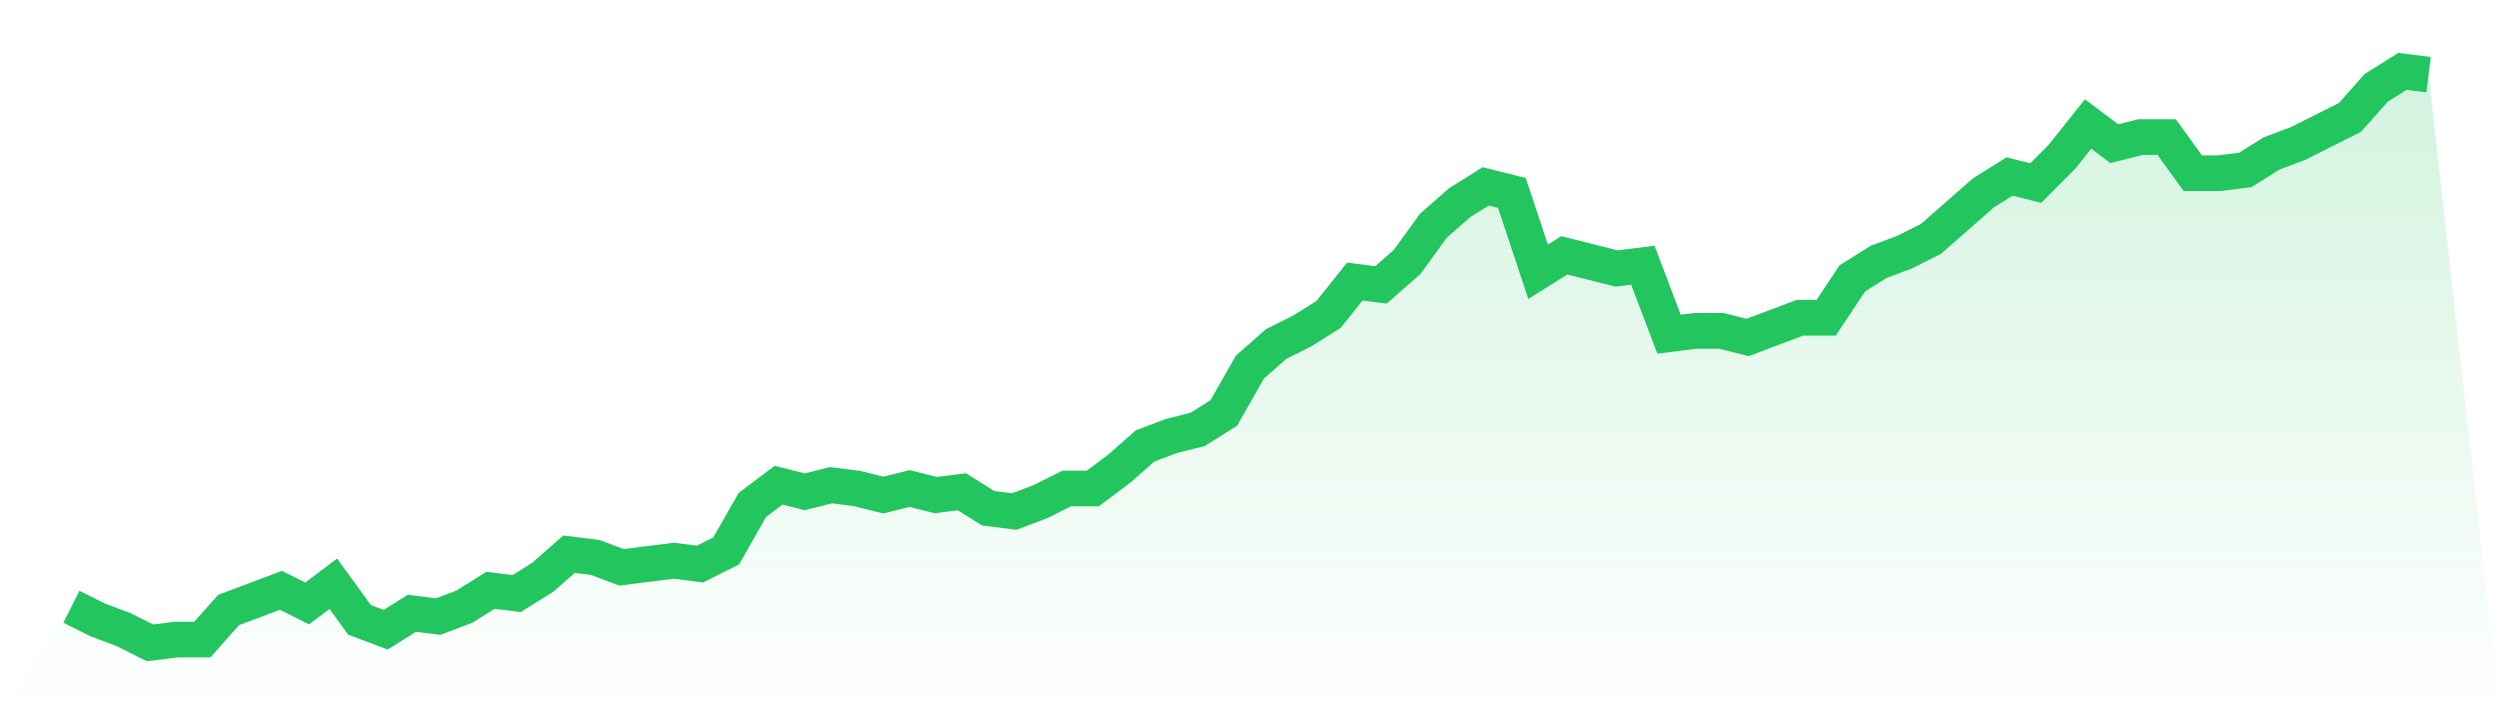
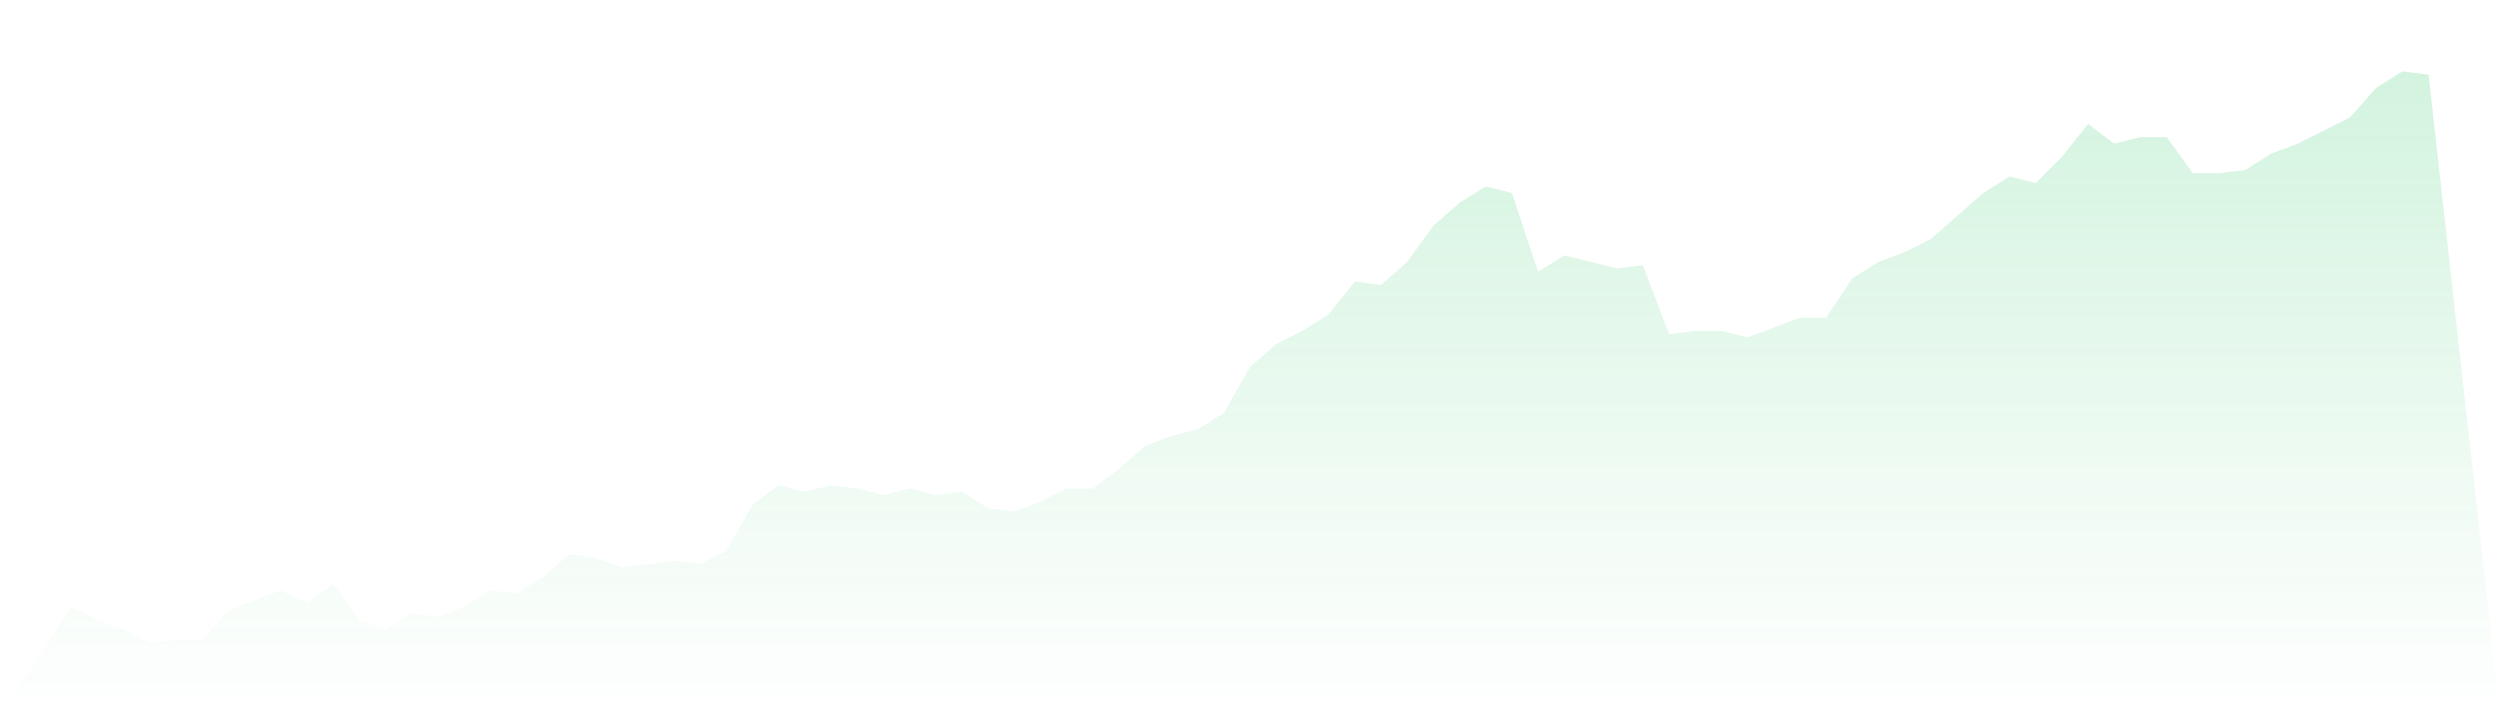
<svg xmlns="http://www.w3.org/2000/svg" viewBox="0 0 140 40">
  <defs>
    <linearGradient id="gradient" x1="0" x2="0" y1="0" y2="1">
      <stop offset="0%" stop-color="#22c55e" stop-opacity="0.2" />
      <stop offset="100%" stop-color="#22c55e" stop-opacity="0" />
    </linearGradient>
  </defs>
  <path d="M4,33.977 L4,33.977 L5.467,34.713 L6.933,35.264 L8.4,36 L9.867,35.816 L11.333,35.816 L12.8,34.161 L14.267,33.609 L15.733,33.057 L17.2,33.793 L18.667,32.69 L20.133,34.713 L21.6,35.264 L23.067,34.345 L24.533,34.529 L26,33.977 L27.467,33.057 L28.933,33.241 L30.4,32.322 L31.867,31.034 L33.333,31.218 L34.8,31.77 L36.267,31.586 L37.733,31.402 L39.2,31.586 L40.667,30.851 L42.133,28.276 L43.6,27.172 L45.067,27.54 L46.533,27.172 L48,27.356 L49.467,27.724 L50.933,27.356 L52.4,27.724 L53.867,27.54 L55.333,28.46 L56.8,28.644 L58.267,28.092 L59.733,27.356 L61.2,27.356 L62.667,26.253 L64.133,24.966 L65.6,24.414 L67.067,24.046 L68.533,23.126 L70,20.552 L71.467,19.264 L72.933,18.529 L74.4,17.609 L75.867,15.77 L77.333,15.954 L78.8,14.667 L80.267,12.644 L81.733,11.356 L83.2,10.437 L84.667,10.805 L86.133,15.218 L87.6,14.299 L89.067,14.667 L90.533,15.034 L92,14.851 L93.467,18.713 L94.933,18.529 L96.4,18.529 L97.867,18.897 L99.333,18.345 L100.8,17.793 L102.267,17.793 L103.733,15.586 L105.2,14.667 L106.667,14.115 L108.133,13.379 L109.6,12.092 L111.067,10.805 L112.533,9.885 L114,10.253 L115.467,8.782 L116.933,6.943 L118.4,8.046 L119.867,7.678 L121.333,7.678 L122.8,9.701 L124.267,9.701 L125.733,9.517 L127.2,8.598 L128.667,8.046 L130.133,7.31 L131.6,6.575 L133.067,4.92 L134.533,4 L136,4.184 L140,40 L0,40 z" fill="url(#gradient)" />
-   <path d="M4,33.977 L4,33.977 L5.467,34.713 L6.933,35.264 L8.4,36 L9.867,35.816 L11.333,35.816 L12.8,34.161 L14.267,33.609 L15.733,33.057 L17.2,33.793 L18.667,32.69 L20.133,34.713 L21.6,35.264 L23.067,34.345 L24.533,34.529 L26,33.977 L27.467,33.057 L28.933,33.241 L30.4,32.322 L31.867,31.034 L33.333,31.218 L34.8,31.77 L36.267,31.586 L37.733,31.402 L39.2,31.586 L40.667,30.851 L42.133,28.276 L43.6,27.172 L45.067,27.54 L46.533,27.172 L48,27.356 L49.467,27.724 L50.933,27.356 L52.4,27.724 L53.867,27.54 L55.333,28.46 L56.8,28.644 L58.267,28.092 L59.733,27.356 L61.2,27.356 L62.667,26.253 L64.133,24.966 L65.6,24.414 L67.067,24.046 L68.533,23.126 L70,20.552 L71.467,19.264 L72.933,18.529 L74.4,17.609 L75.867,15.77 L77.333,15.954 L78.8,14.667 L80.267,12.644 L81.733,11.356 L83.2,10.437 L84.667,10.805 L86.133,15.218 L87.6,14.299 L89.067,14.667 L90.533,15.034 L92,14.851 L93.467,18.713 L94.933,18.529 L96.4,18.529 L97.867,18.897 L99.333,18.345 L100.8,17.793 L102.267,17.793 L103.733,15.586 L105.2,14.667 L106.667,14.115 L108.133,13.379 L109.6,12.092 L111.067,10.805 L112.533,9.885 L114,10.253 L115.467,8.782 L116.933,6.943 L118.4,8.046 L119.867,7.678 L121.333,7.678 L122.8,9.701 L124.267,9.701 L125.733,9.517 L127.2,8.598 L128.667,8.046 L130.133,7.31 L131.6,6.575 L133.067,4.92 L134.533,4 L136,4.184" fill="none" stroke="#22c55e" stroke-width="2" />
</svg>